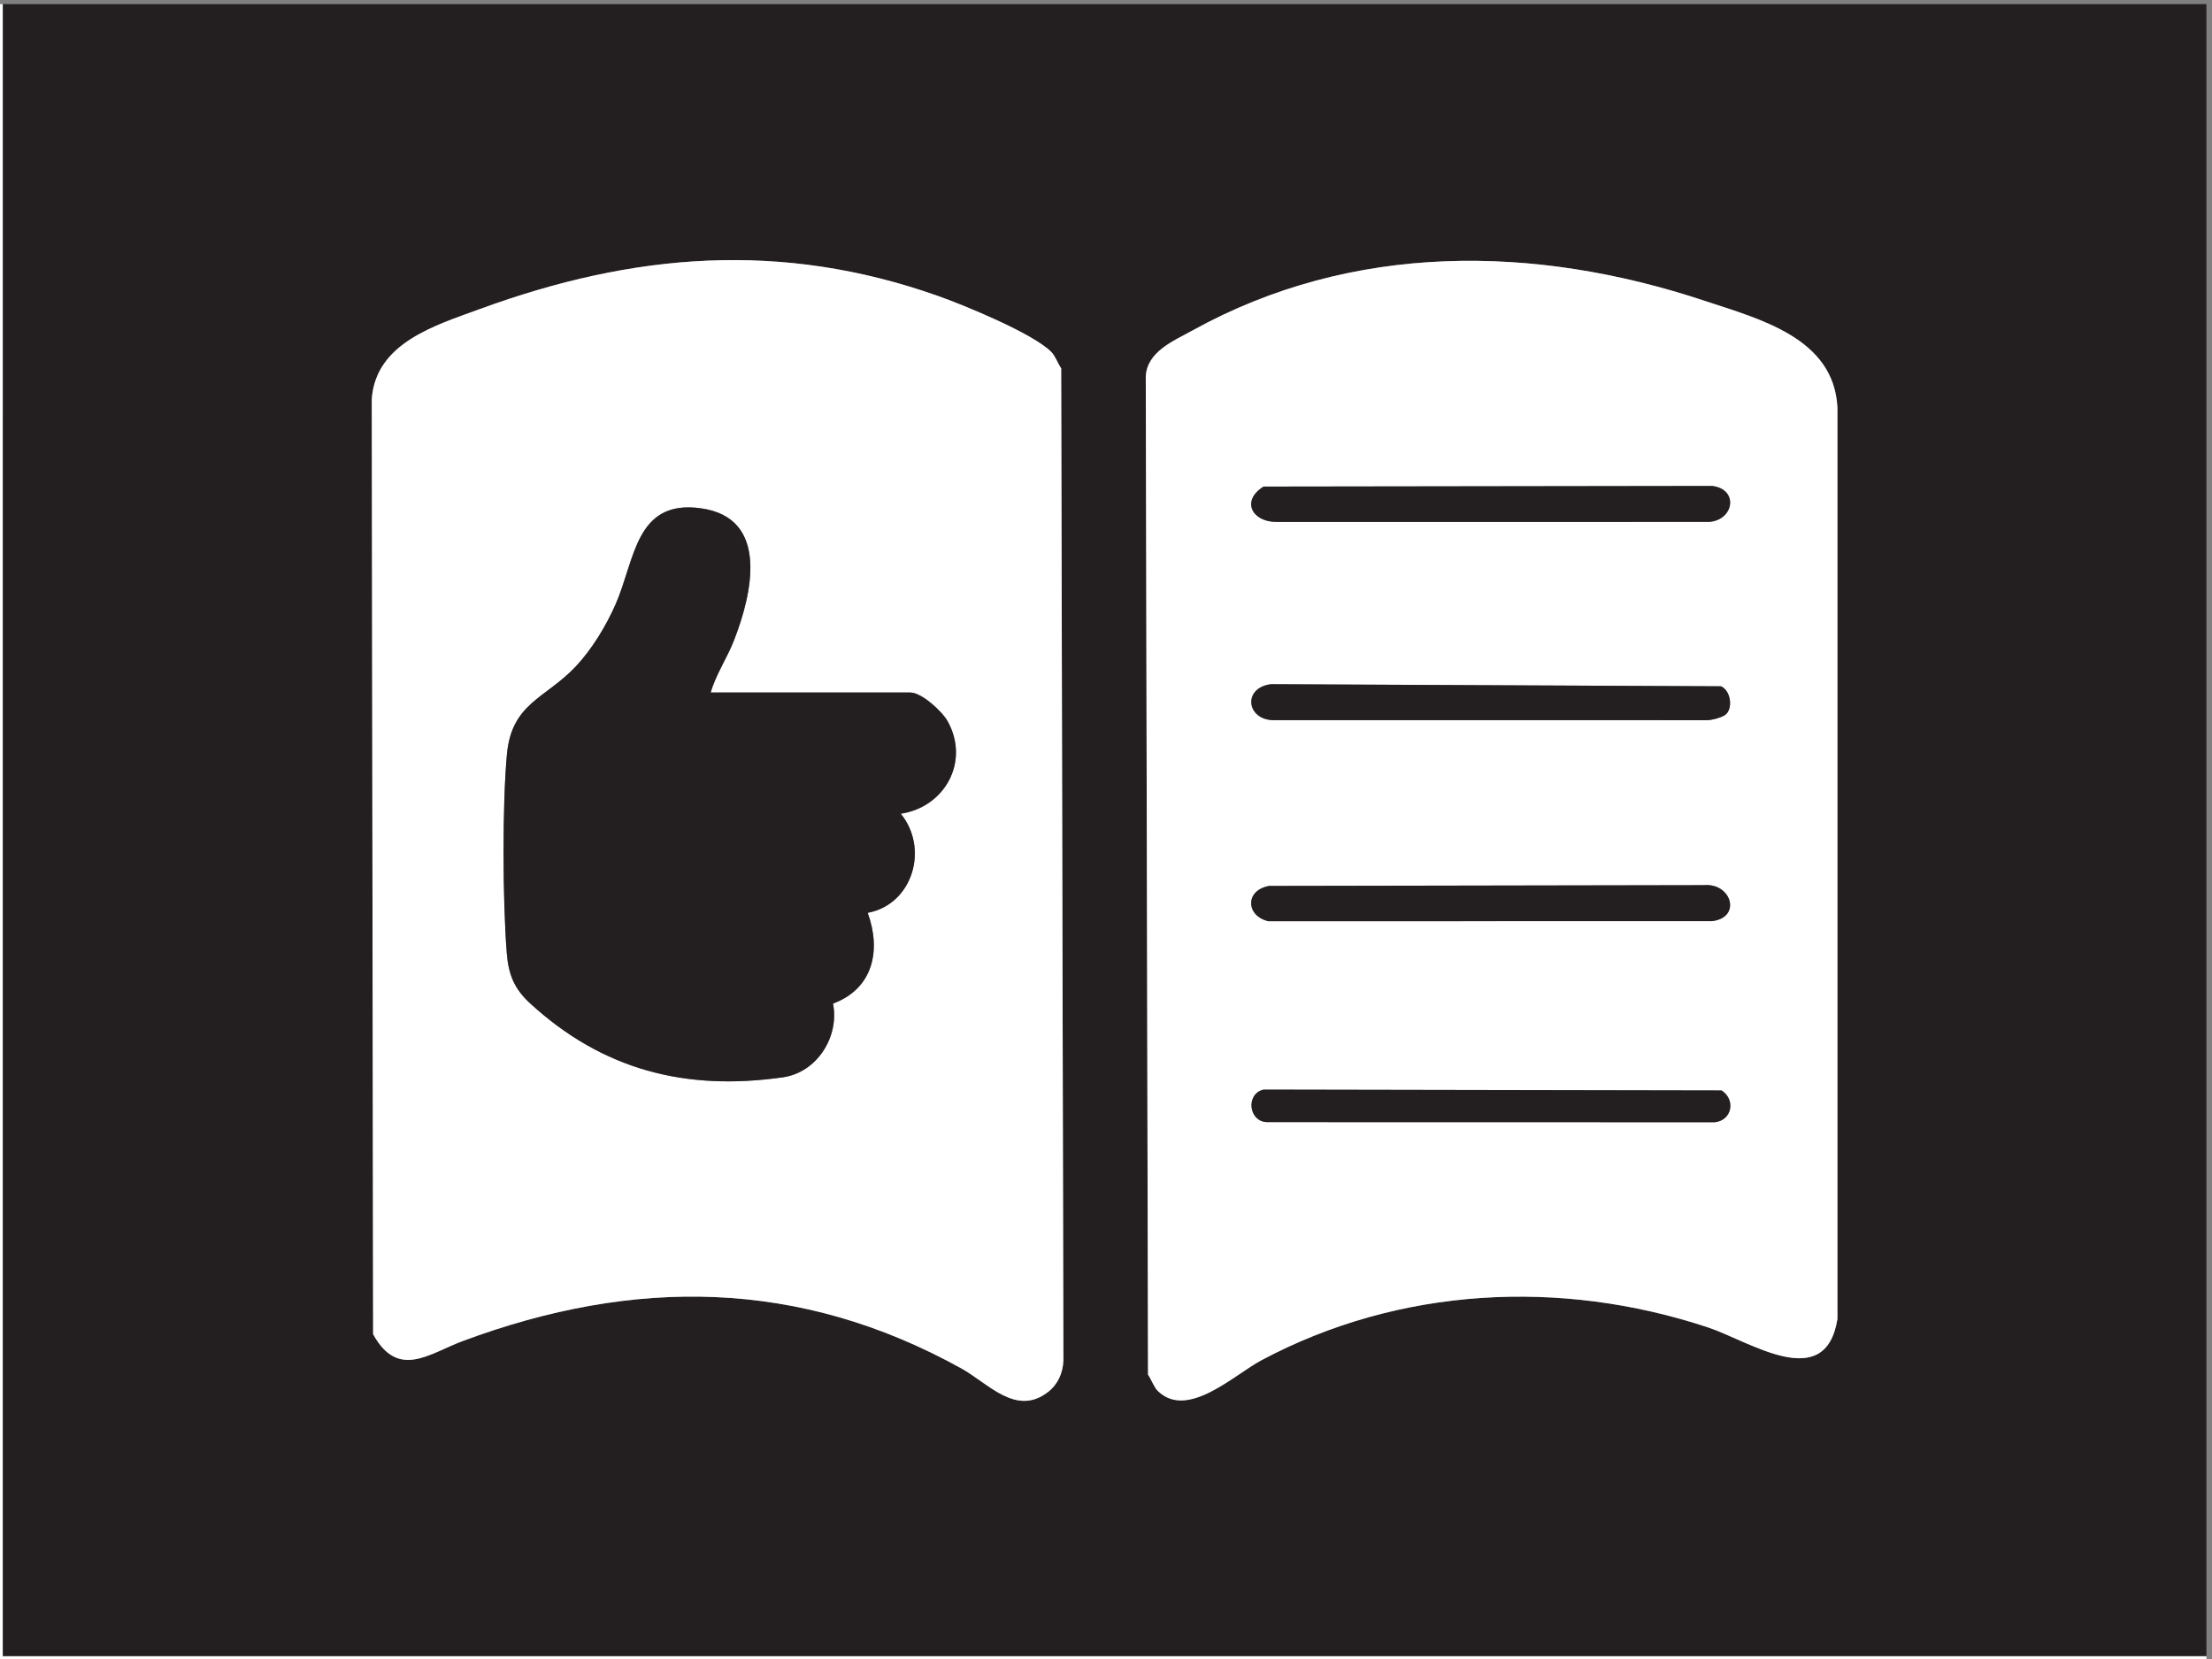
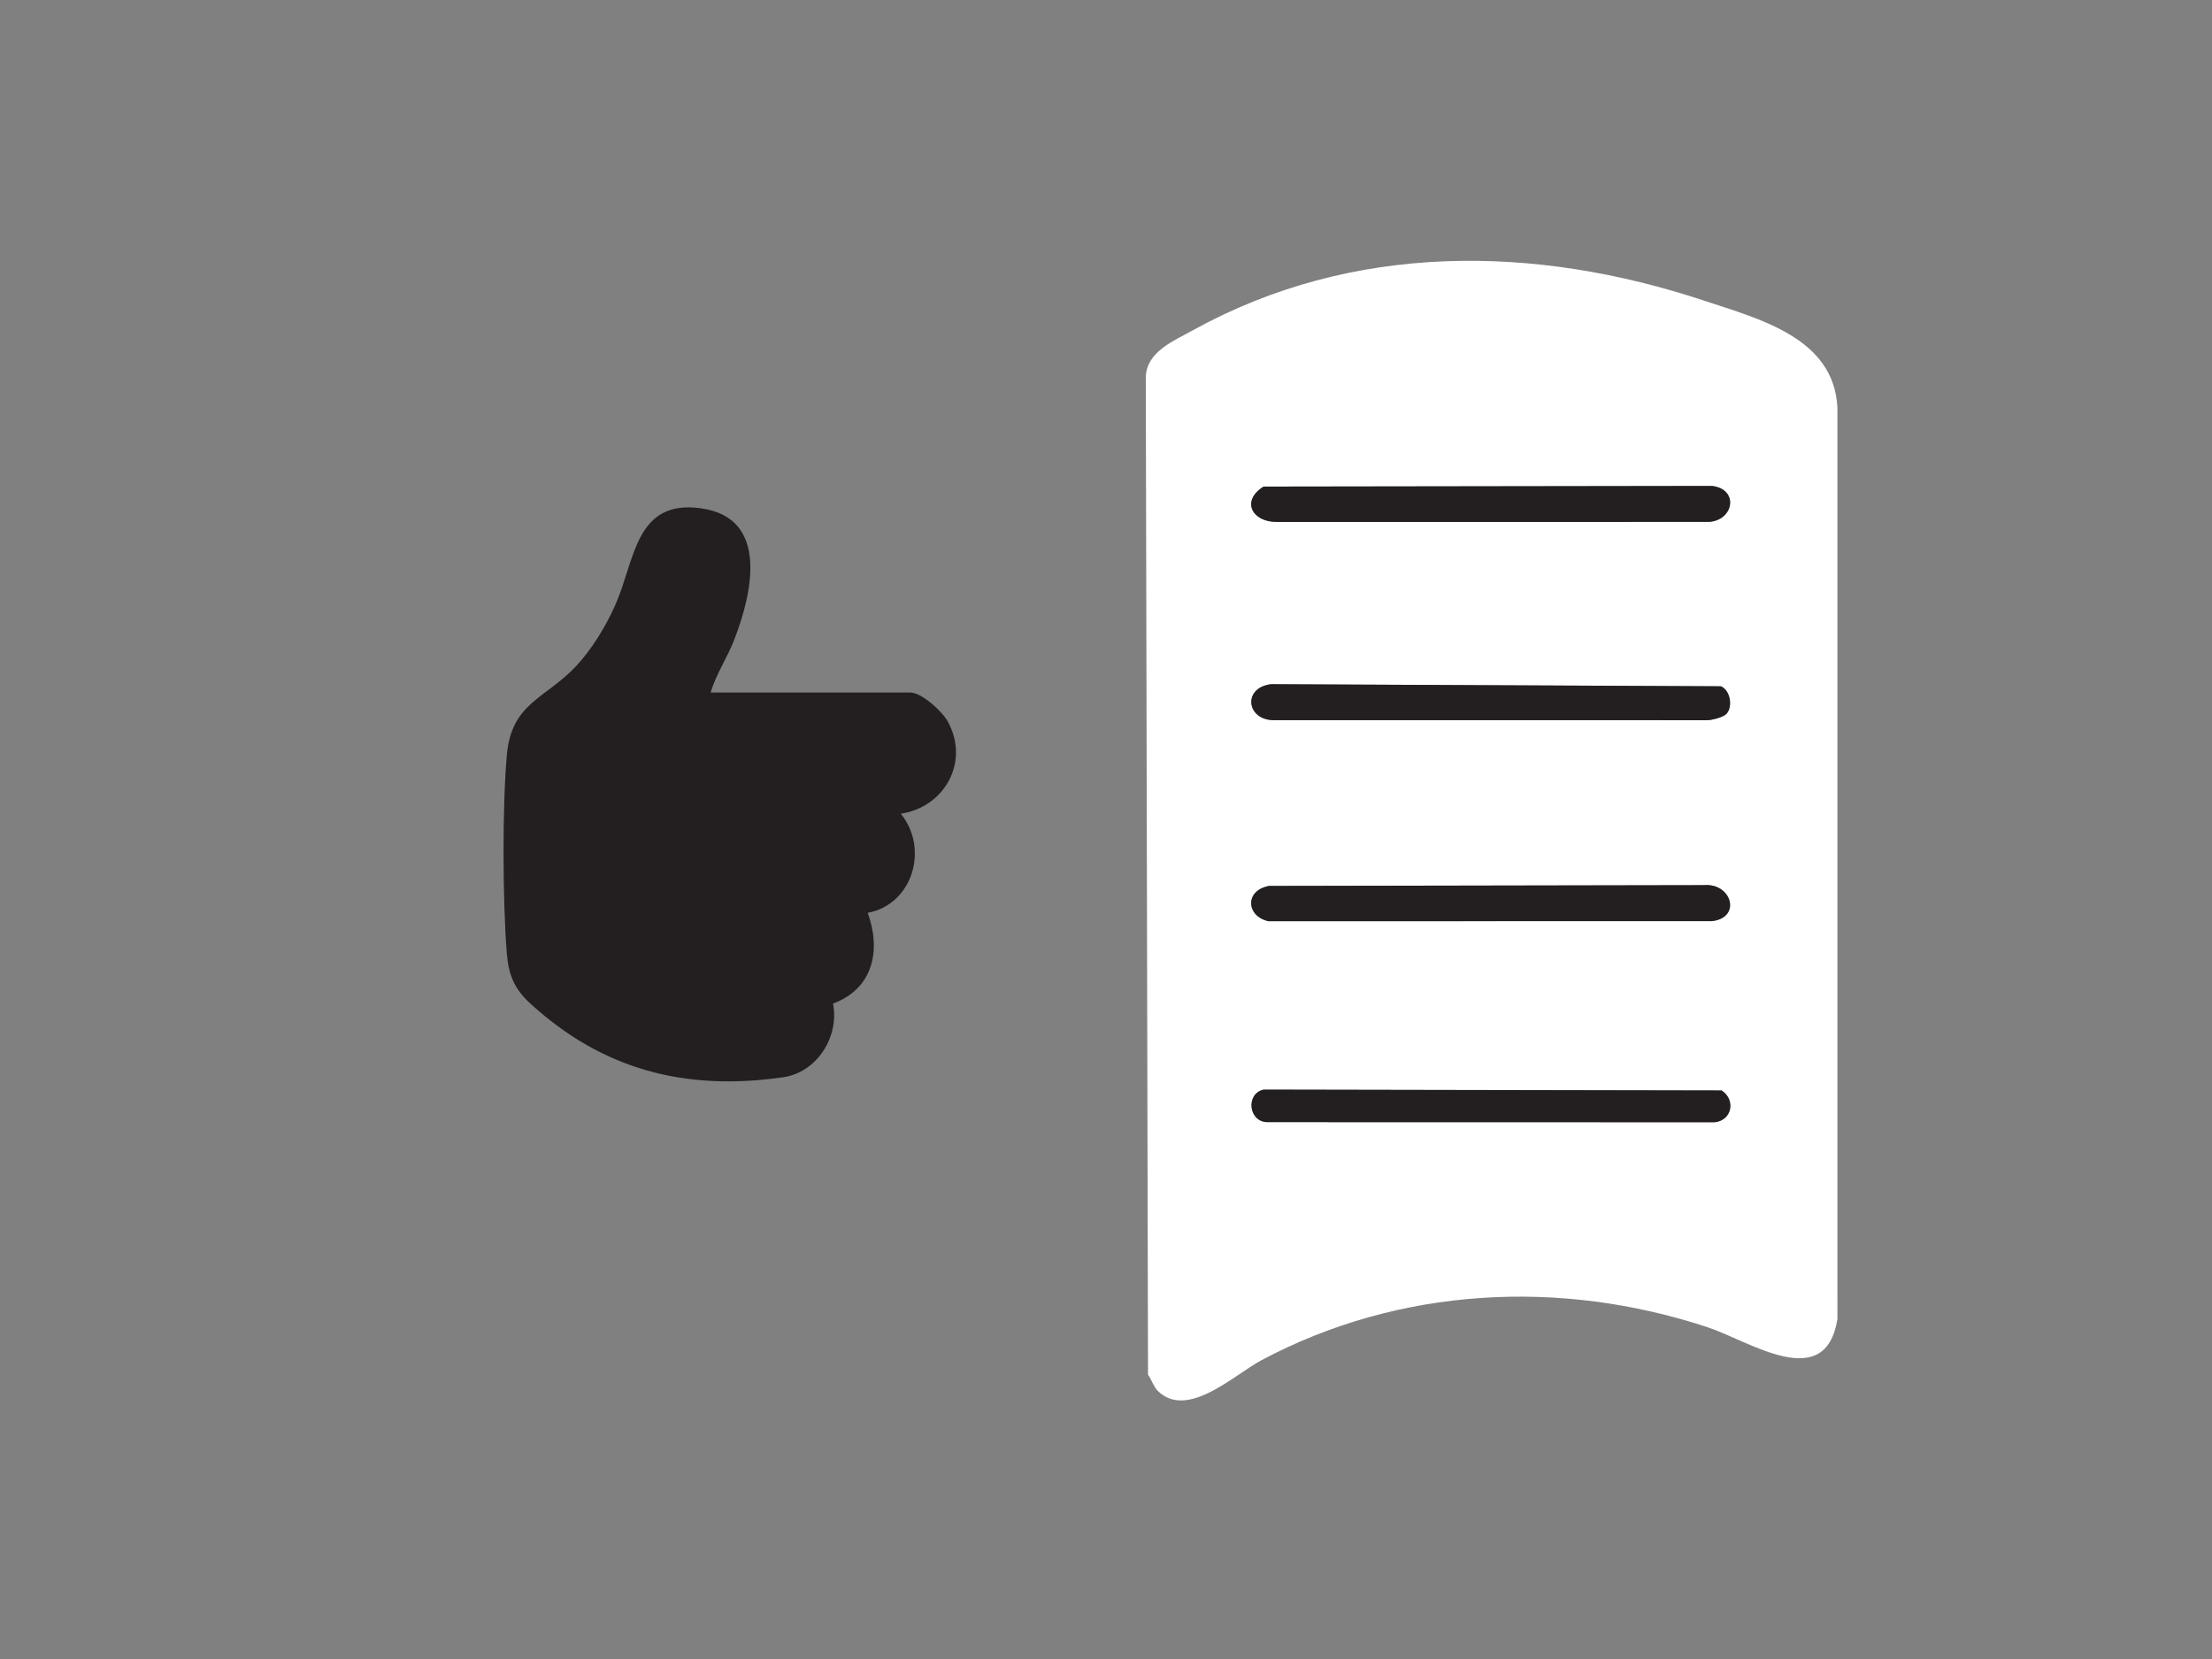
<svg xmlns="http://www.w3.org/2000/svg" width="1081.7" height="811.27" version="1.1" viewBox="0 0 1081.7 811.27">
  <rect x="0" y="0" width="1081.7" height="811.27" fill="#808080" stroke="none" />
  <g>
-     <path transform="matrix(.133 0 0 -.133 0 811.27)" d="m4257.2 985.44c109.05-106.23 279.74 59.179 381.24 113.23 506.36 269.63 1098.8 300.12 1640.6 120.88 154.54-51.12 432.53-244.56 476.82 30.35l-0.05 3351.8c-13.24 255.66-285.01 324.43-488.83 392.16-624.3 207.45-1294.3 216.01-1881.7-108.83-70.5-38.99-169.93-78.88-172.47-171.82l8.23-3667.8c12.07-17.09 22.05-46.259 36.2-60.029zm-391.67 3820.1c-66.98 68-319.78 171.75-416.74 206.06-575.59 203.65-1118.8 158.82-1684.2-48.07-165.07-60.4-383.09-124.81-397.67-331.41l4.98-3437.9c92.08-167.08 205.69-71.13 329.74-25.01 630.94 234.56 1237.3 229.51 1833.3-100.91 98.16-54.42 201.6-178.06 318.78-86.18 36.34 28.48 54.38 69.58 56.18 115.95l-8.14 3647.4c-12.13 17.51-21.92 45.6-36.17 60.06zm-3855.5 1279h8102.6v-6074.4l-8102.6-0.059 0.055 6074.4" fill="#231f20" />
    <g fill="#fff">
-       <path transform="matrix(.133 0 0 -.133 0 811.27)" d="m10.129 6084.5-0.055-6074.4 8102.6 0.059v-10.129h-8112.7v6084.5h10.129" />
      <path transform="matrix(.133 0 0 -.133 0 811.27)" d="m4646 2093.4c-67.55-14.99-55.47-122.41 17.88-119.44l1641.5-0.36c63.55 7.32 76.85 83.1 24.57 116.72zm20.47 748.97c-89.72-16.04-85.65-110.57-2.93-129.71l1631.3 0.33c109.67 12.73 72.09 141.27-30.19 132.19zm1681.2 632.68c24.23 25.85 14.48 86.13-19.98 101.3l-1653.8 7.71c-105.8-12.24-91.95-131.88 9.86-132.31l1591.1-0.06c19.06-0.1 60.8 10.62 72.76 23.36zm-1701.8 835.62c-84.45-52.85-41.46-130.39 48.15-129.91l1590.8 0.16c91.43 7.39 108.38 120.62 10.09 132.03zm-388.62-3325.3c-14.15 13.77-24.13 42.939-36.2 60.029l-8.23 3667.8c2.54 92.94 101.97 132.83 172.47 171.82 587.41 324.84 1257.4 316.28 1881.7 108.83 203.82-67.73 475.59-136.5 488.83-392.16l0.05-3351.8c-44.29-274.91-322.28-81.47-476.82-30.35-541.84 179.24-1134.2 148.75-1640.6-120.88-101.5-54.05-272.19-219.46-381.24-113.23" />
-       <path transform="matrix(.133 0 0 -.133 0 811.27)" d="m2613.1 3553.5c18.31 65.12 60.13 126.34 85.93 192.51 64.42 165.22 134.01 449.49-122.25 484.9-241.08 33.31-241.61-189.96-313.43-353.11-34.96-79.42-86.66-165.01-146.29-228.37-111.43-118.42-235.9-133.7-253.28-323.89-17.21-188.28-15.5-539.32-0.53-729.12 6.35-80.48 27.43-132.28 86.78-186.6 265.65-243.11 569.36-322.56 928.83-271.04 125.38 17.97 208.06 149.48 184.02 271 147.41 54.93 177.89 195.1 127.51 333.71 165.25 30.74 226.36 236.18 121.58 364.43 161.42 23.99 254.85 191.3 172.5 339.62-20.55 37-95.9 105.96-137.07 105.96zm1252.5 1252c14.25-14.46 24.04-42.55 36.17-60.06l8.14-3647.4c-1.8-46.37-19.84-87.47-56.18-115.95-117.18-91.879-220.62 31.76-318.78 86.18-595.96 330.42-1202.3 335.47-1833.3 100.91-124.05-46.12-237.66-142.07-329.74 25.01l-4.98 3437.9c14.58 206.6 232.6 271.01 397.67 331.41 565.38 206.89 1108.6 251.72 1684.2 48.07 96.96-34.31 349.76-138.06 416.74-206.06" />
    </g>
    <g fill="#231f20">
      <path transform="matrix(.133 0 0 -.133 0 811.27)" d="m6347.7 3475.1c-11.96-12.74-53.7-23.46-72.76-23.36l-1591.1 0.06c-101.81 0.43-115.66 120.07-9.86 132.31l1653.8-7.71c34.46-15.17 44.21-75.45 19.98-101.3" />
      <path transform="matrix(.133 0 0 -.133 0 811.27)" d="m4645.9 4310.7 1649 2.28c98.29-11.41 81.34-124.64-10.09-132.03l-1590.8-0.16c-89.61-0.48-132.6 77.06-48.15 129.91" />
      <path transform="matrix(.133 0 0 -.133 0 811.27)" d="m4666.4 2842.4 1598.2 2.81c102.28 9.08 139.86-119.46 30.19-132.19l-1631.3-0.33c-82.72 19.14-86.79 113.67 2.93 129.71" />
      <path transform="matrix(.133 0 0 -.133 0 811.27)" d="m4646 2093.4 1683.9-3.08c52.28-33.62 38.98-109.4-24.57-116.72l-1641.5 0.36c-73.35-2.97-85.43 104.45-17.88 119.44" />
      <path transform="matrix(.133 0 0 -.133 0 811.27)" d="m2613.1 3553.5h734.3c41.17 0 116.52-68.96 137.07-105.96 82.35-148.32-11.08-315.63-172.5-339.62 104.78-128.25 43.67-333.69-121.58-364.43 50.38-138.61 19.9-278.78-127.51-333.71 24.04-121.52-58.64-253.03-184.02-271-359.47-51.52-663.18 27.93-928.83 271.04-59.35 54.32-80.43 106.12-86.78 186.6-14.97 189.8-16.68 540.84 0.53 729.12 17.38 190.19 141.85 205.47 253.28 323.89 59.63 63.36 111.33 148.95 146.29 228.37 71.82 163.15 72.35 386.42 313.43 353.11 256.26-35.41 186.67-319.68 122.25-484.9-25.8-66.17-67.62-127.39-85.93-192.51" />
    </g>
  </g>
</svg>